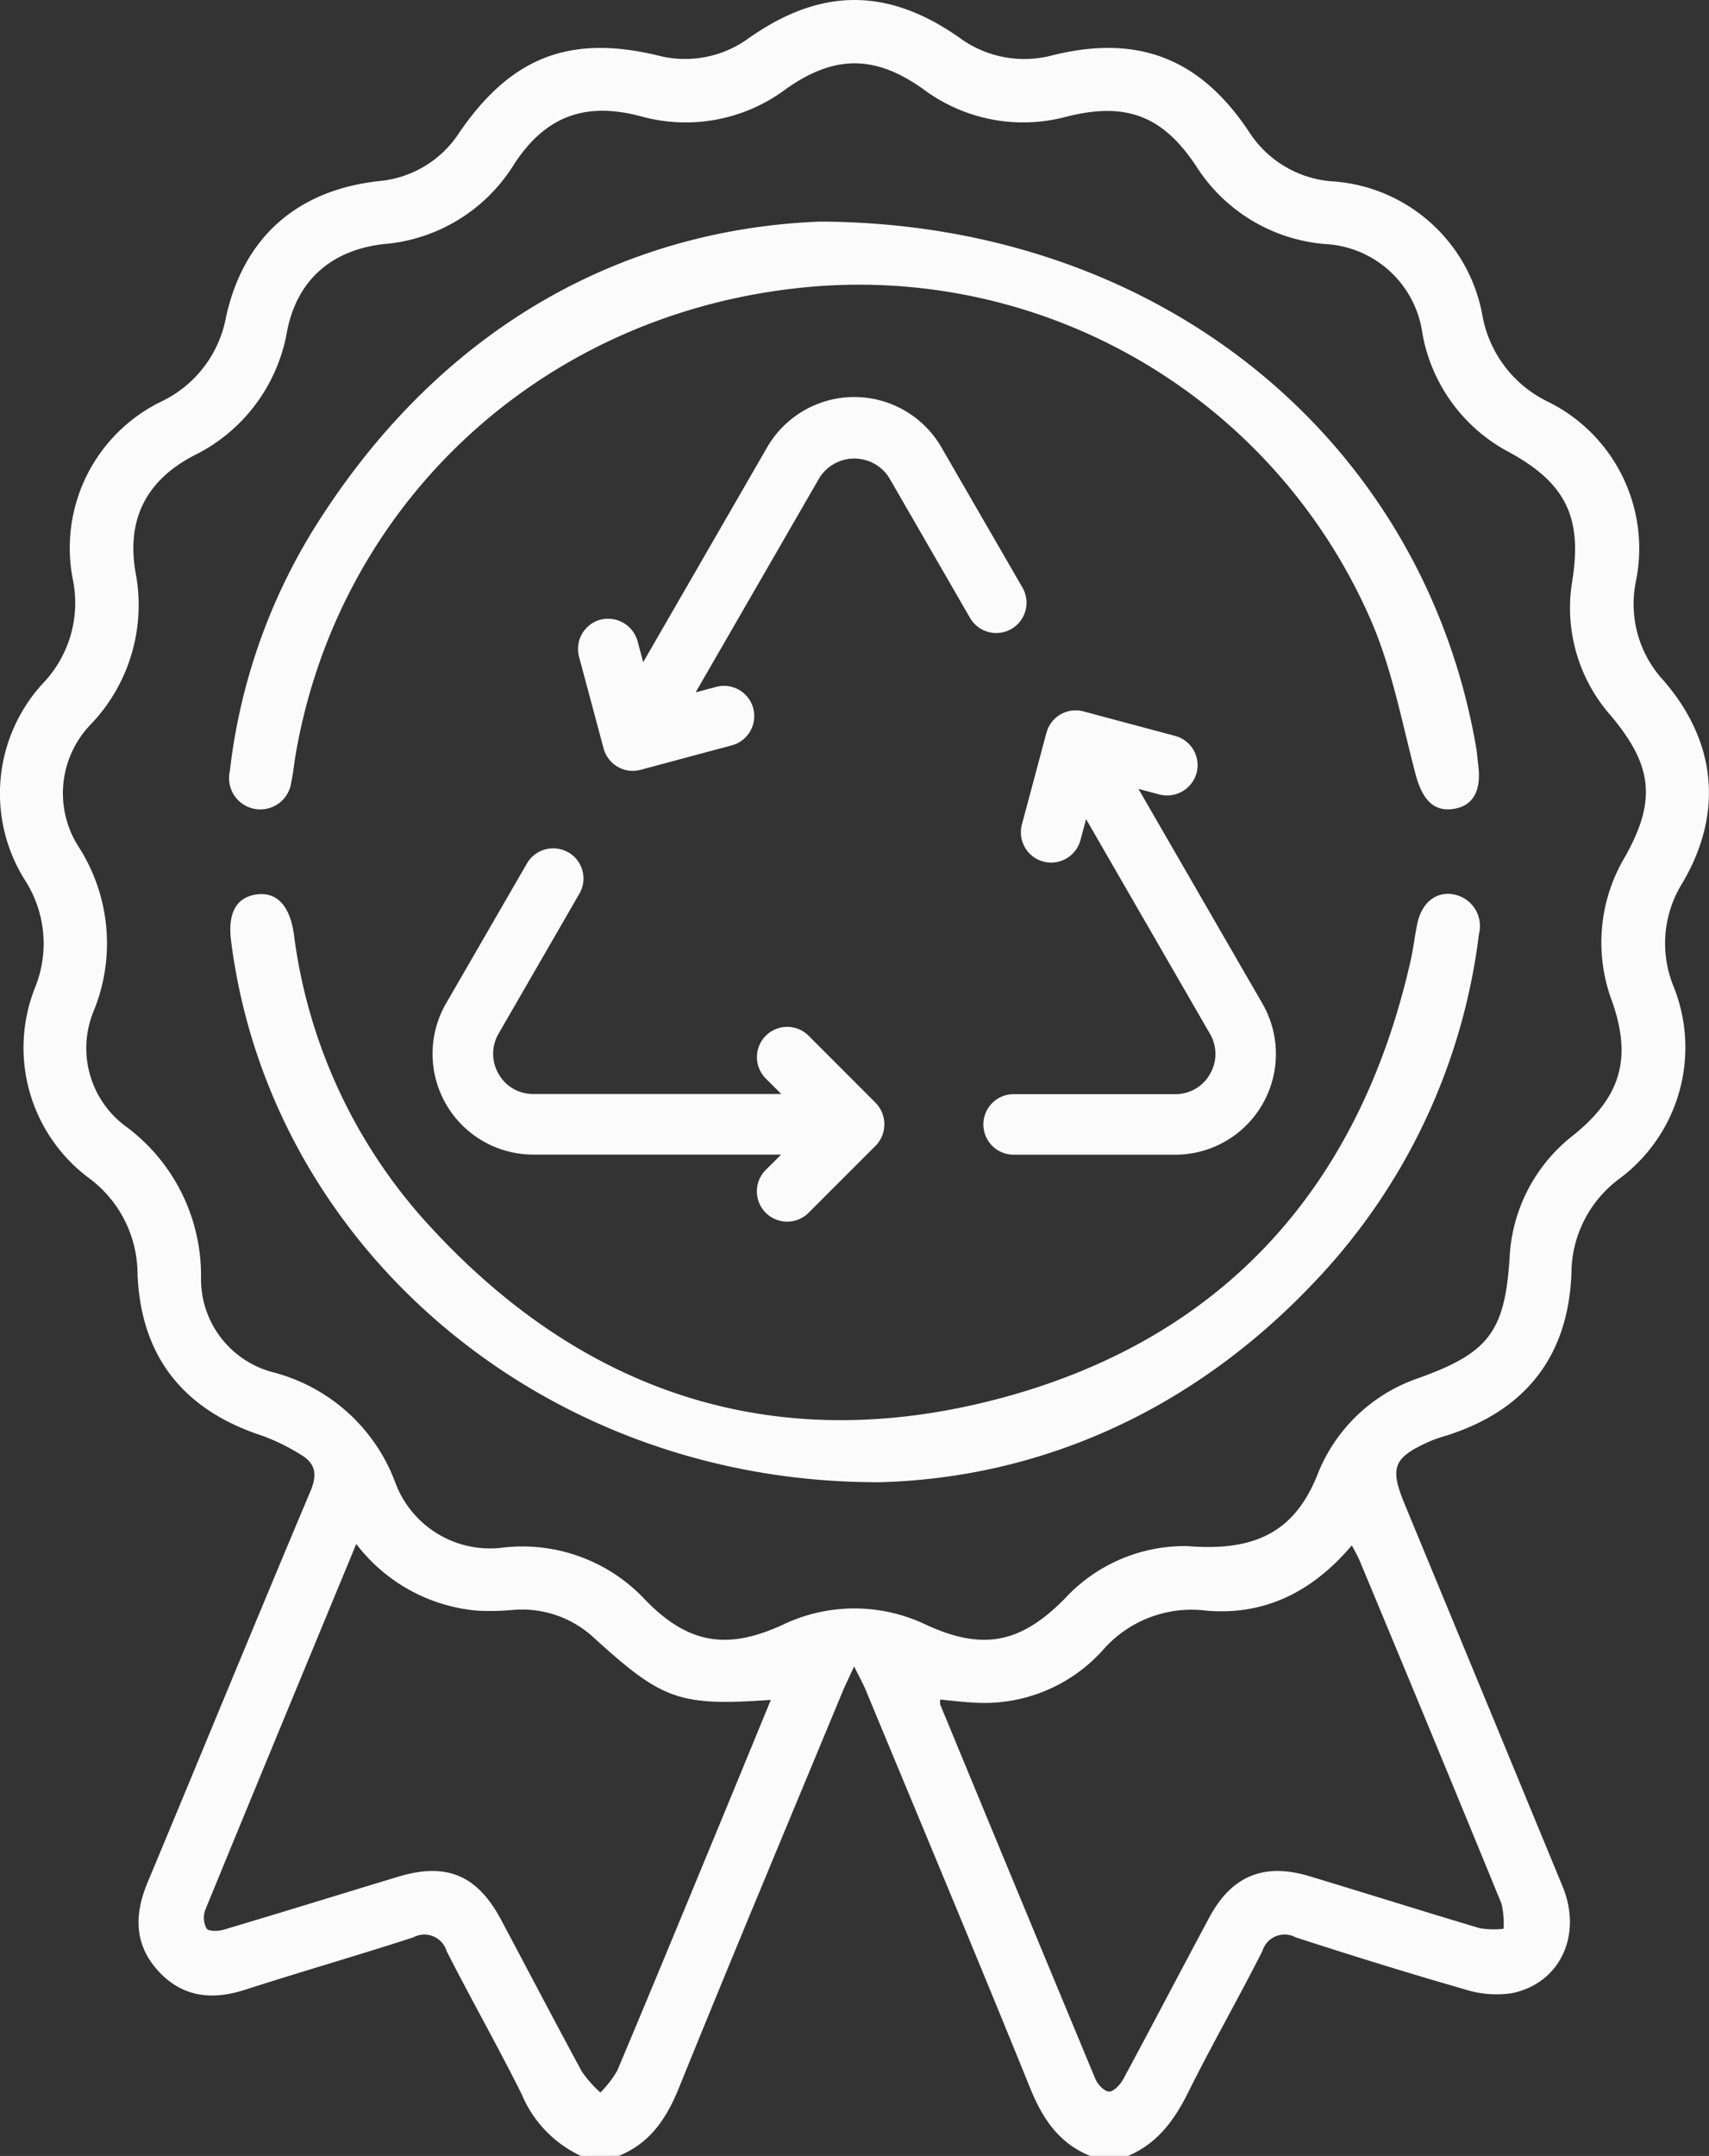
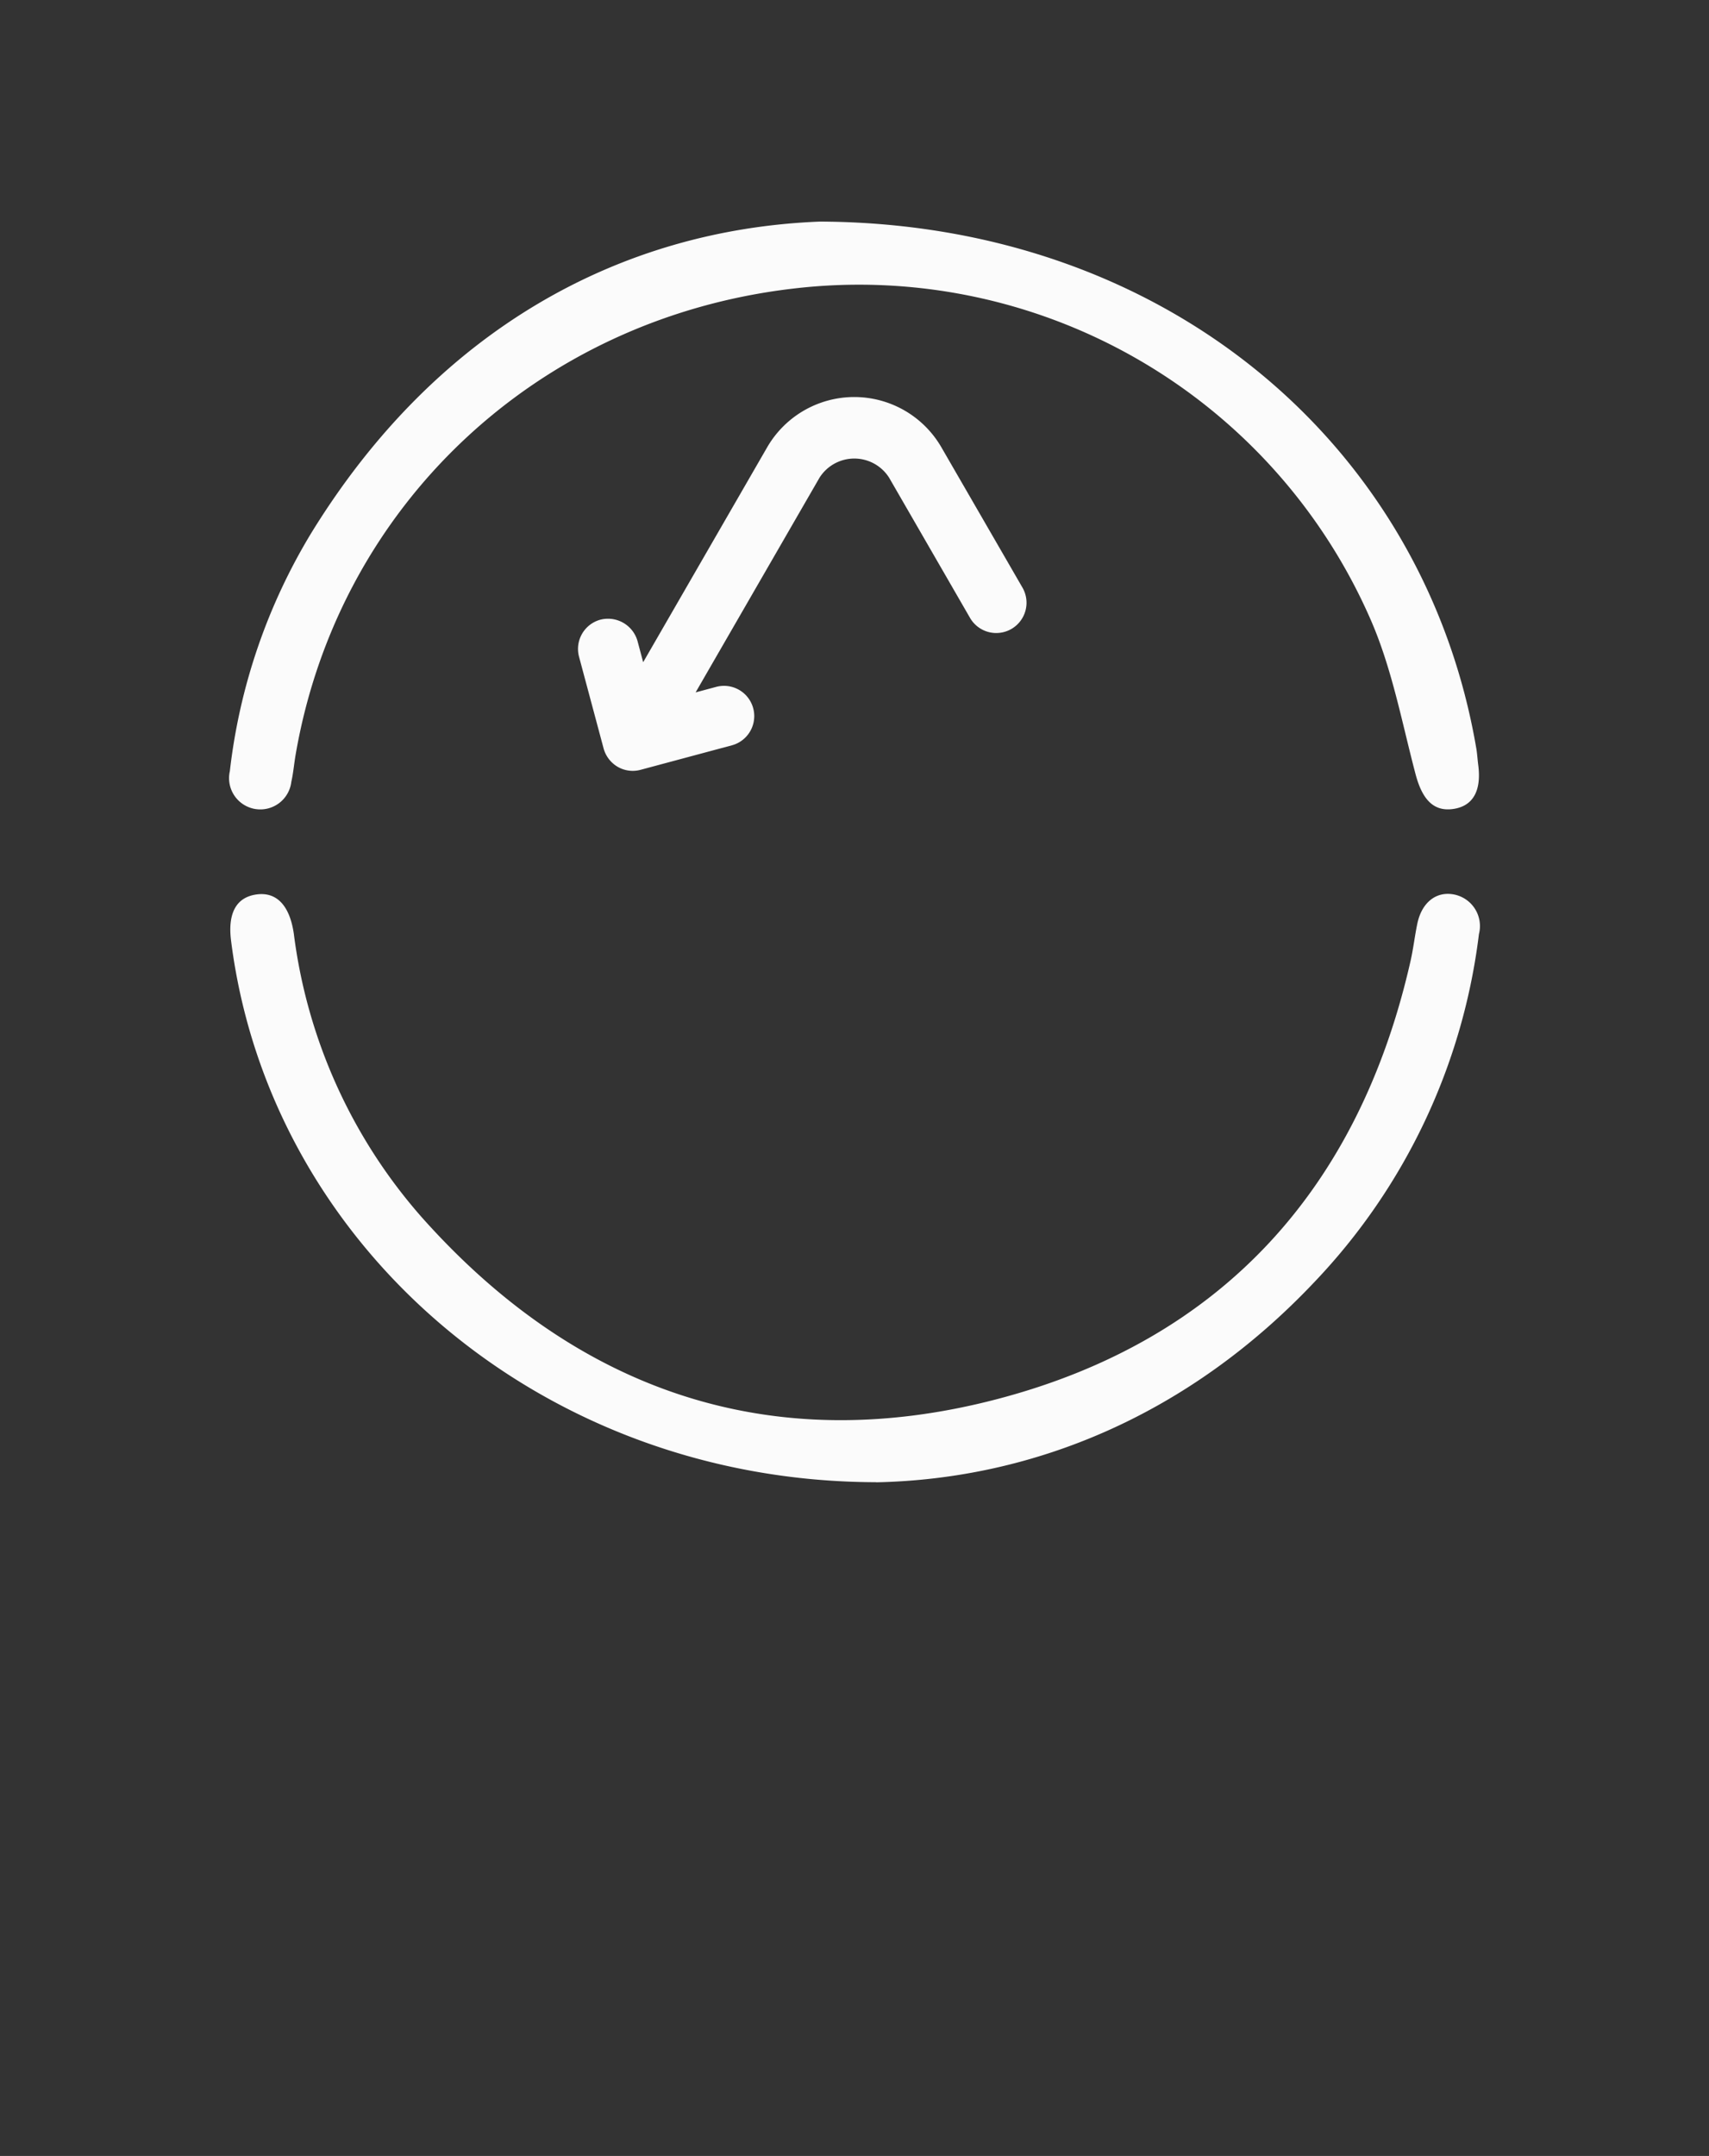
<svg xmlns="http://www.w3.org/2000/svg" id="Grupo_126" data-name="Grupo 126" width="141.748" height="178.768" viewBox="0 0 141.748 178.768">
  <rect x="0" y="0" width="141.748" height="178.768" fill="#333333" stroke="none" />
  <defs>
    <style>      .cls-1 {        fill: #fbfbfb;      }      .cls-2 {        clip-path: url(#clip-path);      }    </style>
    <clipPath id="clip-path">
      <rect id="Retângulo_63" data-name="Retângulo 63" class="cls-1" width="141.748" height="178.768" />
    </clipPath>
  </defs>
  <g id="Grupo_125" data-name="Grupo 125" class="cls-2">
-     <path id="Caminho_50" data-name="Caminho 50" class="cls-1" d="M182.023,123.875a2.513,2.513,0,0,0-1.778-3.074l-7.6-2.033a2.5,2.5,0,0,0-3.063,1.743c0,.014-.014.02-.014.035l-2.033,7.594a2.514,2.514,0,0,0,1.778,3.078,2.687,2.687,0,0,0,.652.085,2.513,2.513,0,0,0,2.426-1.863l.467-1.738,10.275,17.8a3.306,3.306,0,0,1,0,3.339,3.272,3.272,0,0,1-2.883,1.663h-13.4a2.511,2.511,0,1,0,0,5.022h13.4a8.354,8.354,0,0,0,7.231-12.535l-10.281-17.8,1.748.468A2.54,2.54,0,0,0,182.023,123.875Z" transform="translate(-82.776 -59.779)" />
    <path id="Caminho_51" data-name="Caminho 51" class="cls-1" d="M112.274,70.524,102,88.327l-.468-1.753A2.546,2.546,0,0,0,98.454,84.8a2.512,2.512,0,0,0-1.772,3.078l2.033,7.588A2.544,2.544,0,0,0,99.885,97a2.49,2.49,0,0,0,1.908.247l7.6-2.039a2.509,2.509,0,0,0-1.3-4.846l-1.743.467,10.275-17.8a3.417,3.417,0,0,1,5.775,0l6.7,11.605a2.511,2.511,0,1,0,4.349-2.511l-6.708-11.605a8.346,8.346,0,0,0-14.463,0Z" transform="translate(-48.654 -33.417)" />
-     <path id="Caminho_52" data-name="Caminho 52" class="cls-1" d="M83.534,142.068a2.514,2.514,0,0,0-3.43.919l-6.709,11.605a8.358,8.358,0,0,0,7.236,12.535h20.555L99.91,168.4a2.512,2.512,0,0,0,3.556,3.55l5.559-5.559a2.547,2.547,0,0,0,0-3.556l-5.559-5.565a2.51,2.51,0,0,0-3.55,3.55l1.28,1.28-20.56,0a3.259,3.259,0,0,1-2.883-1.663,3.319,3.319,0,0,1,0-3.34l6.7-11.605a2.5,2.5,0,0,0-.92-3.431Z" transform="translate(-36.399 -71.389)" />
-     <path id="Caminho_53" data-name="Caminho 53" class="cls-1" d="M48.185,178.768a9.816,9.816,0,0,1-4.909-5.107c-1.994-4-4.212-7.9-6.235-11.886a1.924,1.924,0,0,0-2.76-1.131c-4.64,1.505-9.33,2.856-13.974,4.35-2.746.883-5.2.608-7.19-1.574s-1.989-4.665-.884-7.31c4.522-10.826,8.97-21.683,13.529-32.493.6-1.432.357-2.33-.874-3.035a16.981,16.981,0,0,0-3.106-1.522c-6.578-2.137-10.124-6.6-10.376-13.473a9.918,9.918,0,0,0-4.038-7.91,13.478,13.478,0,0,1-4.456-15.8,9.7,9.7,0,0,0-.8-8.829A13.48,13.48,0,0,1,3.642,56.576a9.648,9.648,0,0,0,2.4-8.528,13.5,13.5,0,0,1,7.435-14.8,9.693,9.693,0,0,0,5.266-6.939c1.454-6.642,5.908-10.54,12.676-11.293a8.853,8.853,0,0,0,6.649-3.979c4.29-6.289,9.169-8.2,16.493-6.438a8.953,8.953,0,0,0,7.6-1.476c5.953-4.161,11.476-4.167,17.413,0a9.076,9.076,0,0,0,7.773,1.45c7.053-1.734,12.189.27,16.225,6.319a8.971,8.971,0,0,0,6.919,4.144,13.565,13.565,0,0,1,12.46,11.1,9.881,9.881,0,0,0,5.465,7.187,13.57,13.57,0,0,1,7.266,14.895,9.338,9.338,0,0,0,2.306,8.22c4.39,5.085,4.958,11,1.562,16.767a9.444,9.444,0,0,0-.775,8.507,13.558,13.558,0,0,1-4.529,16.077,9.8,9.8,0,0,0-3.908,7.795c-.262,6.871-3.809,11.38-10.378,13.455a12.444,12.444,0,0,0-1.317.451c-3.085,1.368-3.4,2.167-2.138,5.228q6.561,15.86,13.108,31.726c1.654,4.031-.232,8.034-4.244,8.834a8.657,8.657,0,0,1-3.914-.335c-4.688-1.346-9.348-2.794-13.987-4.3a1.922,1.922,0,0,0-2.76,1.128c-1.993,3.94-4.193,7.776-6.158,11.729-1.147,2.306-2.555,4.236-4.986,5.266H90.426c-2.6-1.049-3.956-3.091-4.986-5.632-4.471-11.028-9.073-22-13.635-33-.226-.544-.519-1.06-.961-1.955-.454.986-.732,1.541-.969,2.113-4.537,10.94-9.117,21.861-13.565,32.836-1.03,2.541-2.389,4.578-4.983,5.634ZM98.493,128.2c5.822.482,8.908-1.356,10.739-5.817a13.747,13.747,0,0,1,8.384-8.1c5.814-2.076,7.2-3.817,7.593-9.977a13.68,13.68,0,0,1,5.307-10.19c3.929-3.171,4.848-6.368,3.195-11.081a13.835,13.835,0,0,1,1.034-11.925c2.658-4.684,2.349-7.613-1.124-11.752a13.488,13.488,0,0,1-3.212-11.2c.828-5.2-.5-8.061-5.174-10.629a13.888,13.888,0,0,1-7.262-9.909,8.59,8.59,0,0,0-8.085-7.384,14.03,14.03,0,0,1-10.665-6.444c-2.76-4.181-5.814-5.368-10.747-4.122a13.825,13.825,0,0,1-11.91-2.288c-4-2.841-7.367-2.842-11.378,0A13.863,13.863,0,0,1,53.1,9.628c-4.622-1.212-7.905.045-10.481,4.022a14.028,14.028,0,0,1-10.757,6.587c-4.346.478-7.215,2.972-8.048,7.212a14.167,14.167,0,0,1-7.755,10.335c-3.937,2.06-5.577,5.293-4.817,9.68A14.3,14.3,0,0,1,7.57,60.02,8.219,8.219,0,0,0,6.5,70.184a14.8,14.8,0,0,1,1.26,13.672,8.06,8.06,0,0,0,2.55,9.452,15.373,15.373,0,0,1,6.362,12.734,7.984,7.984,0,0,0,5.969,7.743,14.77,14.77,0,0,1,10.173,9.22,8.379,8.379,0,0,0,8.9,5.32,13.928,13.928,0,0,1,11.826,4.355c3.507,3.6,6.73,4.175,11.345,2.061a13.74,13.74,0,0,1,11.965,0c4.671,2.14,7.815,1.528,11.464-2.185A13.551,13.551,0,0,1,98.493,128.2m-68.945-.176c-4.25,10.274-8.407,20.3-12.52,30.34a1.9,1.9,0,0,0,.106,1.55c.163.243.956.227,1.4.1,4.838-1.44,9.661-2.937,14.494-4.4,4-1.208,6.555-.137,8.527,3.561,2.24,4.2,4.439,8.424,6.713,12.608a10.087,10.087,0,0,0,1.527,1.728,8.925,8.925,0,0,0,1.4-1.813c2.84-6.738,5.626-13.5,8.421-20.258,1.436-3.47,2.861-6.945,4.319-10.487-7.6.528-8.985.029-14.68-5.158a8.764,8.764,0,0,0-6.726-2.3,20.519,20.519,0,0,1-2.952.058,14.153,14.153,0,0,1-10.021-5.522m48.43,12.894a1.391,1.391,0,0,0,0,.418q6.414,15.527,12.866,31.04c.191.458.774,1.067,1.149,1.049.416-.019.934-.606,1.183-1.067,2.4-4.445,4.732-8.925,7.12-13.375,1.849-3.448,4.536-4.554,8.3-3.418,4.721,1.424,9.424,2.911,14.151,4.317a7.382,7.382,0,0,0,1.955.046,7.041,7.041,0,0,0-.176-2.092q-5.844-14.256-11.779-28.475c-.16-.386-.382-.746-.633-1.231-3.246,3.838-7.2,5.829-12.058,5.417a9.755,9.755,0,0,0-8.576,3.253,13.207,13.207,0,0,1-10.774,4.366c-.91-.042-1.817-.162-2.732-.247" transform="translate(0 0)" />
    <path id="Caminho_54" data-name="Caminho 54" class="cls-1" d="M87.327,37.022c28.556.123,50.124,18.419,54.435,43.686.078.458.1.925.162,1.386.27,2.111-.423,3.363-2.01,3.622-1.678.274-2.632-.757-3.191-2.876-1.151-4.363-1.981-8.9-3.8-12.983A46.307,46.307,0,0,0,85.075,42.581C63.73,45.081,47.358,60.7,43.832,81.24c-.128.744-.189,1.5-.355,2.237a2.591,2.591,0,1,1-5.1-.877,48.756,48.756,0,0,1,6.782-19.8C55.494,46.024,70.7,37.672,87.327,37.022" transform="translate(-19.314 -18.648)" />
    <path id="Caminho_55" data-name="Caminho 55" class="cls-1" d="M92.053,198.115c-27.788-.044-50.312-19.628-53.5-44.9-.292-2.314.45-3.631,2.165-3.842,1.626-.2,2.708.937,3.042,3.28a43.878,43.878,0,0,0,10.615,23.5c12.85,14.435,28.987,19.961,47.675,15.083,18.653-4.87,30.06-17.466,34.335-36.355.23-1.018.346-2.063.56-3.085.368-1.754,1.562-2.692,3.024-2.417a2.668,2.668,0,0,1,2.085,3.286,50.727,50.727,0,0,1-13.625,28.831c-10.352,10.965-23.2,16.358-36.377,16.628" transform="translate(-19.388 -75.213)" />
  </g>
</svg>